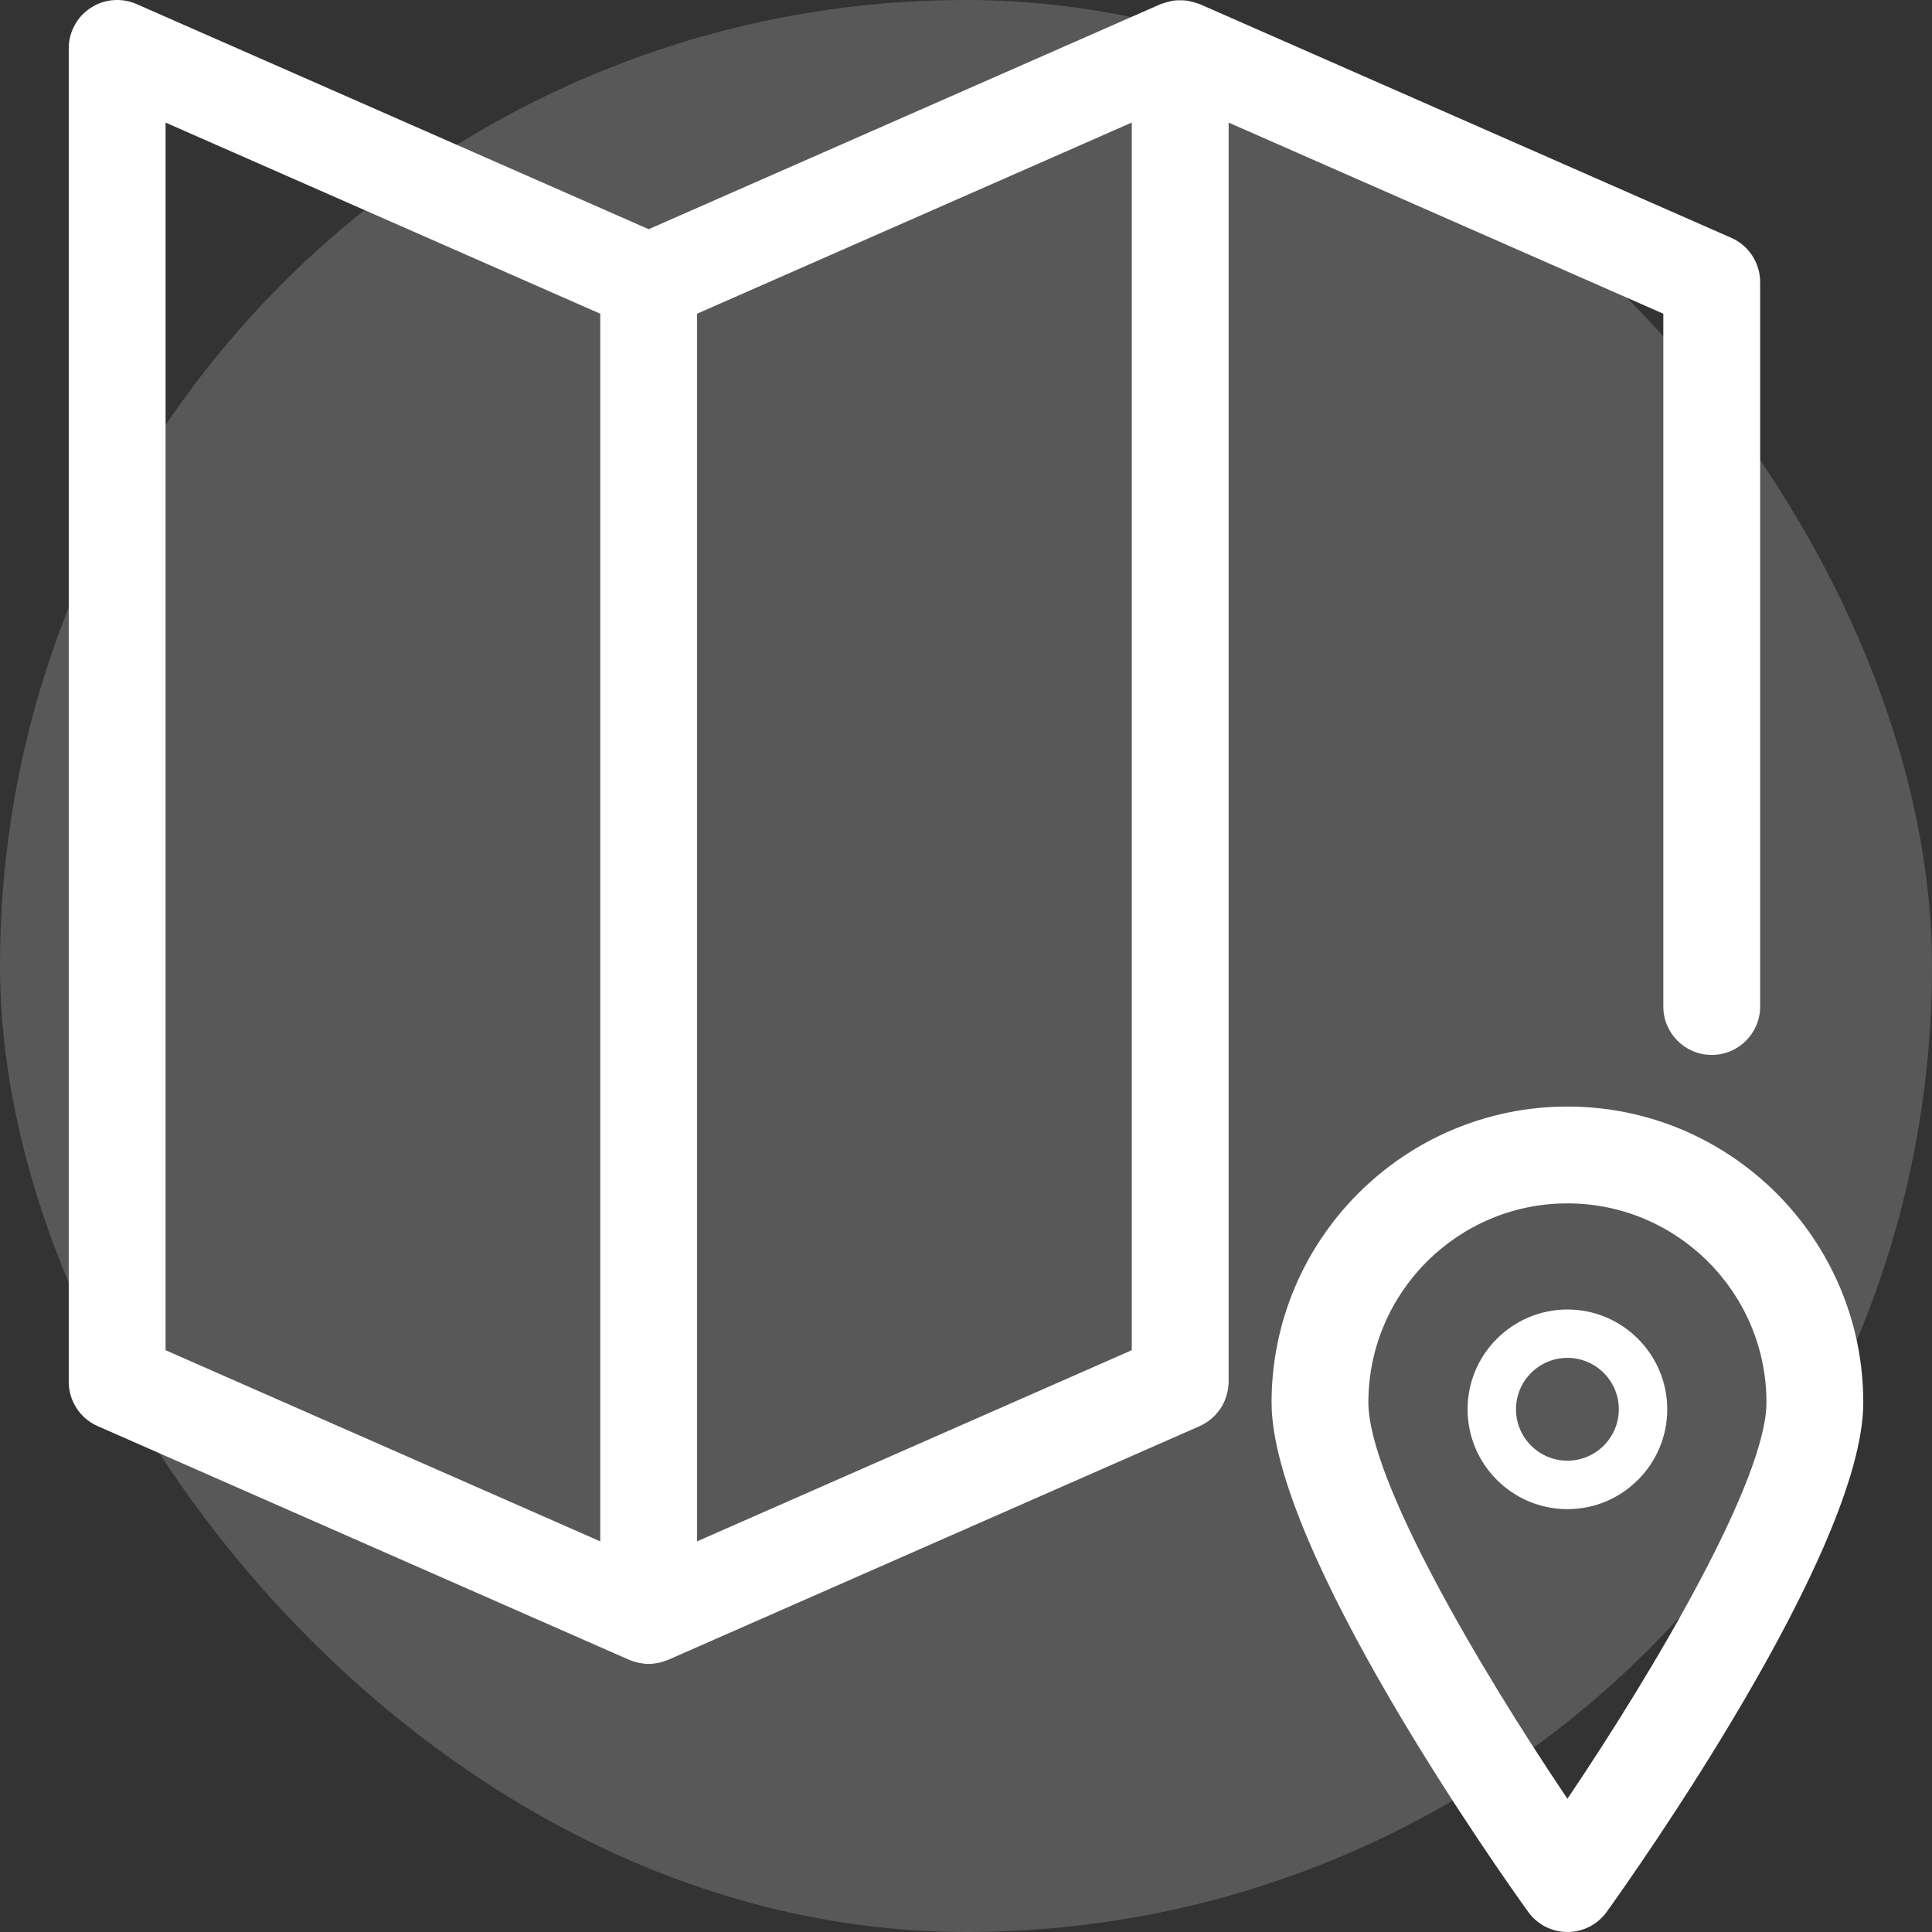
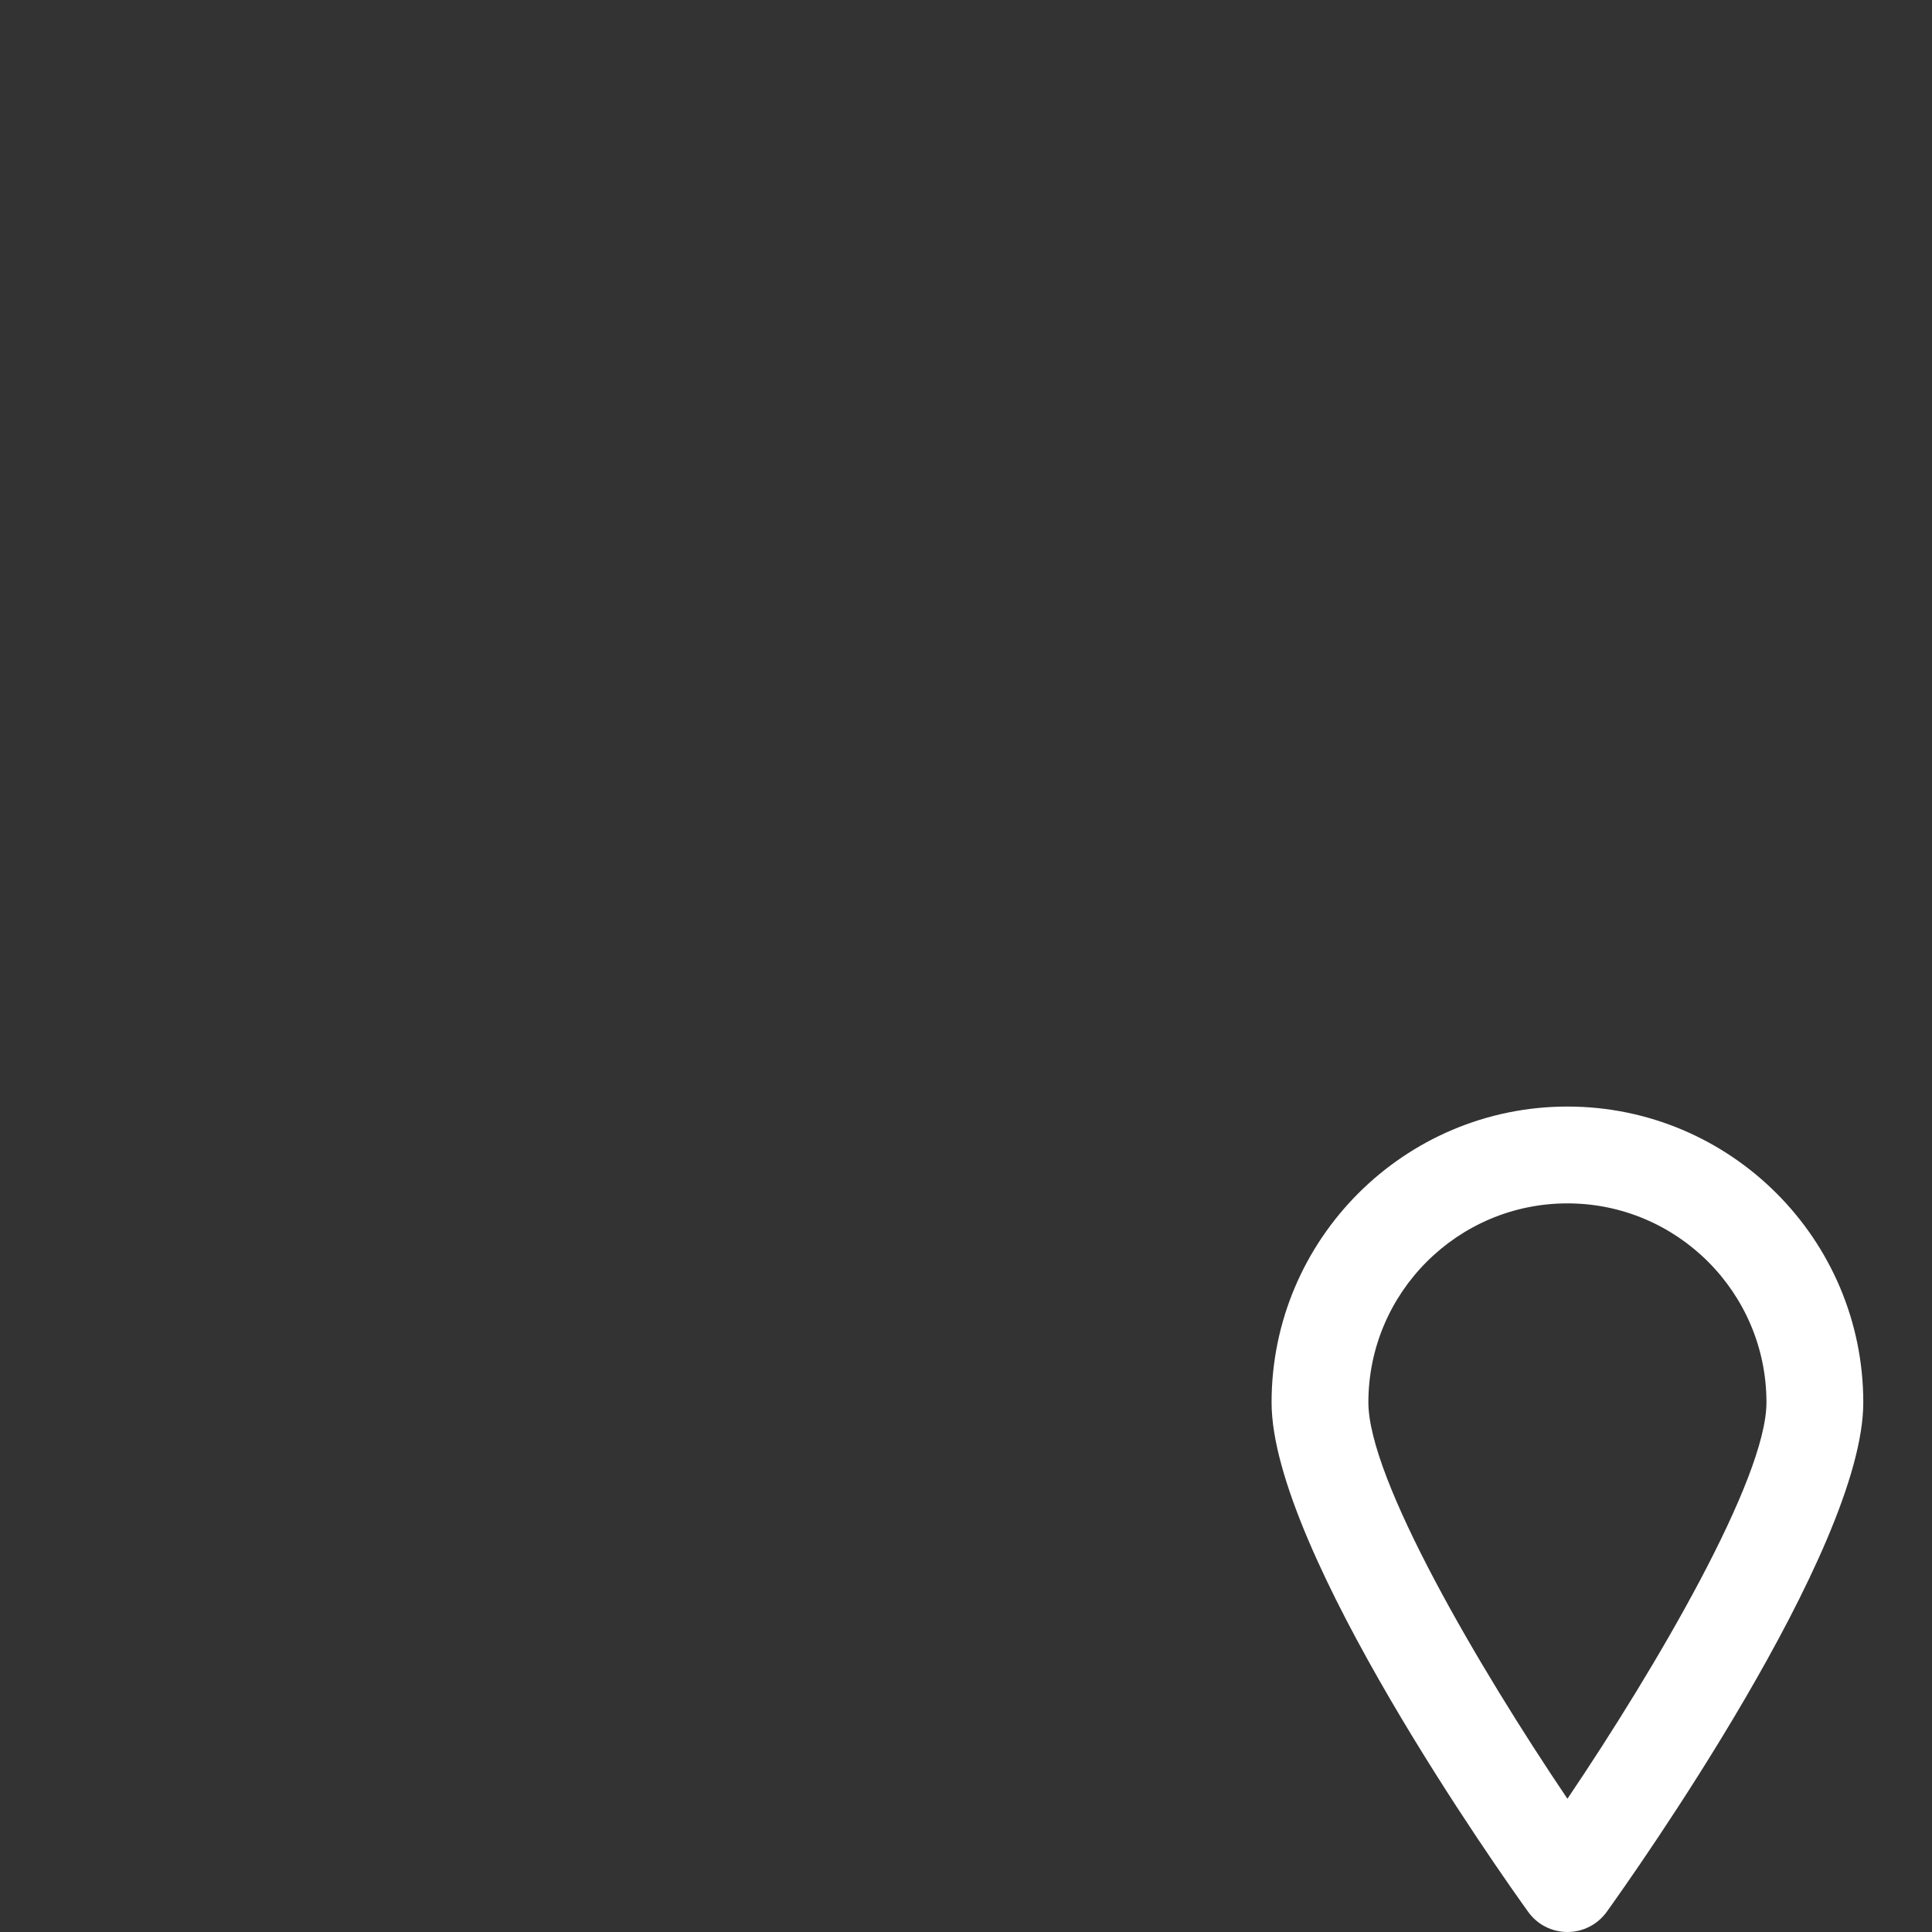
<svg xmlns="http://www.w3.org/2000/svg" class="svgicon" id="svg46" preserveAspectRatio="xMidYMid meet" viewBox="0 0 60 60">
  <rect x="0" y="0" width="60" height="60" fill="#333333" stroke="none" />
-   <rect x="0" y="0" width="60" height="60" style="fill: rgba(255, 255, 255, 0.18)" rx="50%" ry="50%" />
  <g transform="scale(1) translate(0, 0)">
-     <path fill="rgb(255, 255, 255)" d="M51.656,31.258c0,0.83,0.673,1.504,1.504,1.504c0.83,0,1.503-0.674,1.503-1.504V8.761 c0-0.596-0.353-1.137-0.898-1.376L37.258,0.127c-0.021-0.009-0.043-0.011-0.062-0.019c-0.059-0.023-0.118-0.038-0.179-0.053 s-0.12-0.03-0.182-0.038c-0.06-0.008-0.119-0.008-0.18-0.008c-0.063,0-0.125,0-0.188,0.008c-0.059,0.007-0.117,0.022-0.176,0.037 c-0.062,0.015-0.123,0.031-0.184,0.054c-0.02,0.008-0.041,0.01-0.061,0.019L20.146,7.118L4.243,0.127 C3.779-0.077,3.242-0.034,2.816,0.244C2.391,0.521,2.135,0.996,2.135,1.503v41.41c0,0.597,0.353,1.137,0.898,1.376l16.507,7.259 c0.011,0.005,0.022,0.006,0.033,0.011c0.073,0.03,0.149,0.054,0.227,0.072c0.024,0.006,0.048,0.012,0.073,0.016 c0.09,0.018,0.181,0.028,0.272,0.028s0.183-0.011,0.272-0.028c0.025-0.004,0.049-0.01,0.073-0.016 c0.078-0.019,0.153-0.042,0.228-0.072c0.01-0.005,0.021-0.006,0.032-0.011l16.485-7.249c0.001,0,0.003-0.001,0.004-0.002 l0.018-0.008c0.077-0.033,0.148-0.074,0.218-0.119c0.02-0.013,0.037-0.027,0.057-0.042c0.053-0.038,0.104-0.079,0.15-0.124 c0.02-0.019,0.038-0.037,0.057-0.056c0.049-0.052,0.093-0.105,0.134-0.163c0.011-0.014,0.022-0.026,0.031-0.041 c0.047-0.07,0.087-0.146,0.121-0.224c0.012-0.023,0.02-0.048,0.028-0.072c0.023-0.061,0.042-0.121,0.058-0.185 c0.006-0.027,0.013-0.054,0.018-0.081c0.016-0.088,0.027-0.178,0.027-0.27V3.807l13.5,5.936V31.258z M5.142,3.807l13.5,5.936 v38.126l-13.5-5.937V3.807z M21.649,9.742l13.499-5.936v38.125l-13.499,5.937V9.742z" />
    <path fill="rgb(255, 255, 255)" d="M48.678,34.365c-5.066,0-9.188,4.122-9.188,9.189c0,4.595,7.151,14.684,7.967,15.818 C47.739,59.767,48.193,60,48.678,60s0.938-0.233,1.221-0.627c0.815-1.135,7.967-11.224,7.967-15.818 C57.865,38.487,53.744,34.365,48.678,34.365z M48.678,55.862c-2.772-4.106-6.182-9.935-6.182-12.308 c0-3.408,2.773-6.182,6.182-6.182s6.181,2.773,6.181,6.182C54.858,45.926,51.449,51.755,48.678,55.862z" />
-     <path fill="rgb(255, 255, 255)" d="M48.678,40.668c-1.71,0-3.101,1.391-3.101,3.099c0,1.71,1.391,3.101,3.101,3.101 c1.709,0,3.1-1.391,3.1-3.101C51.777,42.059,50.387,40.668,48.678,40.668z M48.678,45.363c-0.881,0-1.597-0.716-1.597-1.597 c0-0.88,0.716-1.596,1.597-1.596c0.88,0,1.596,0.716,1.596,1.596C50.273,44.647,49.558,45.363,48.678,45.363z" />
  </g>
</svg>